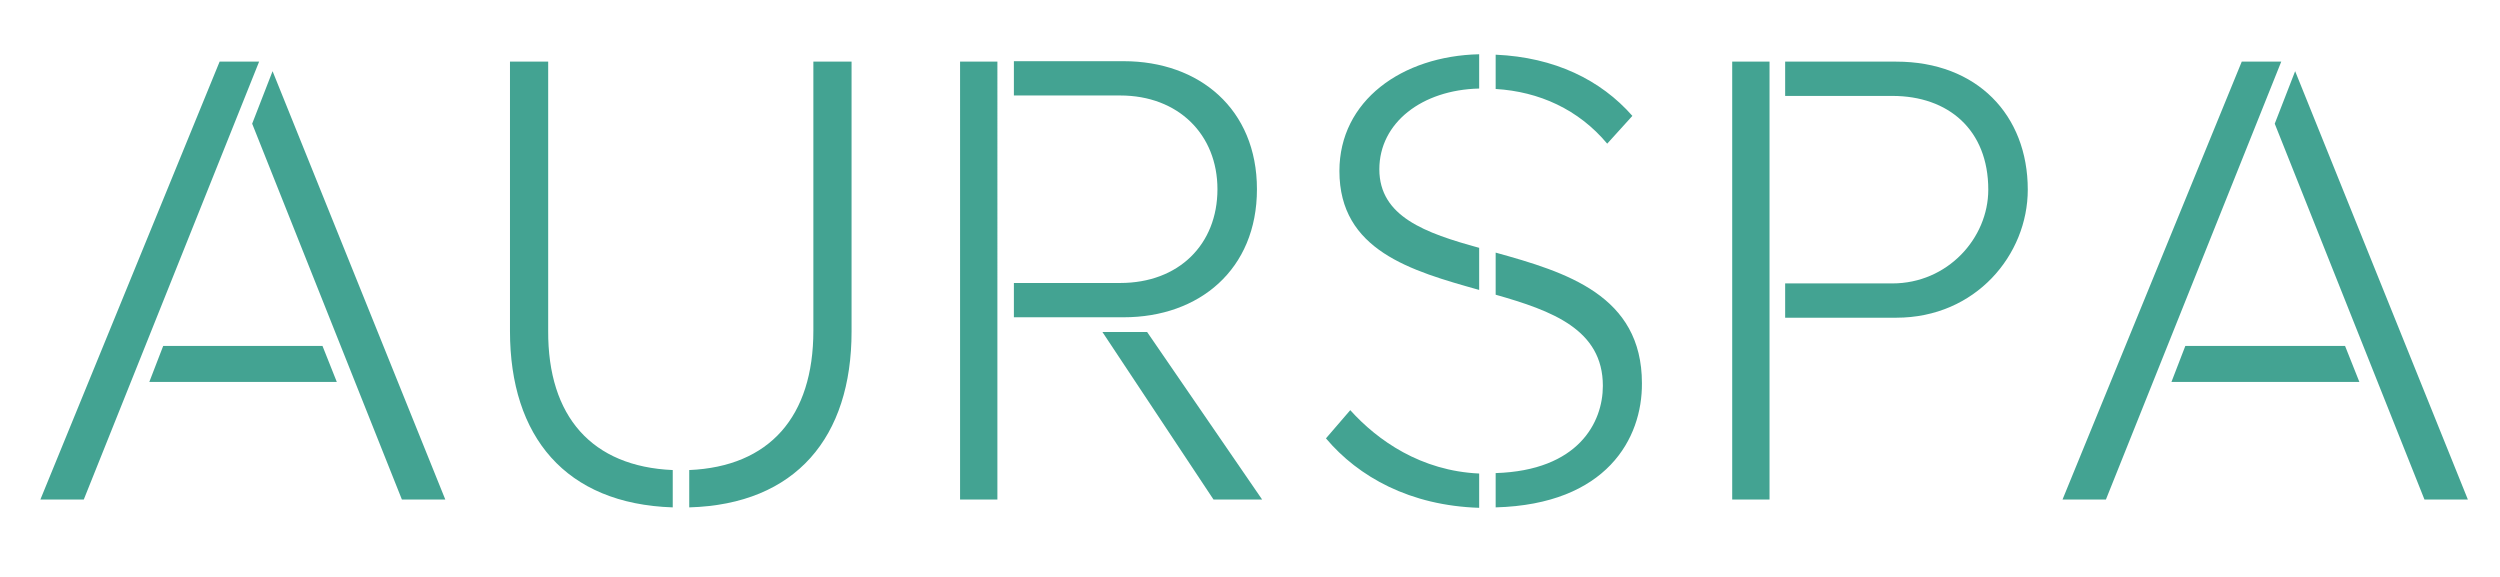
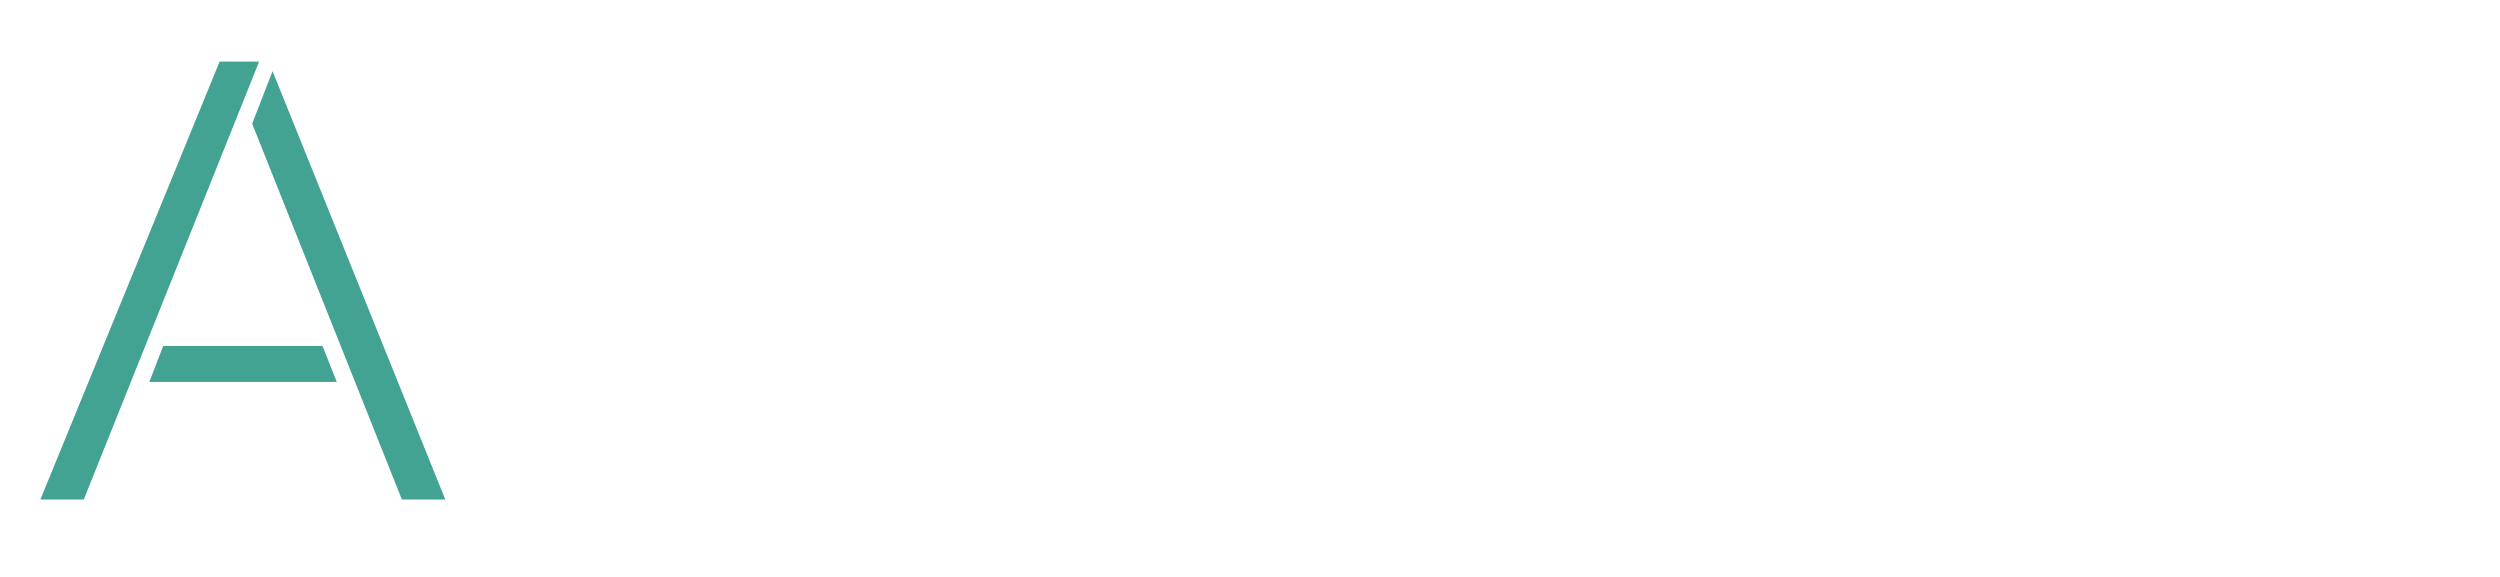
<svg xmlns="http://www.w3.org/2000/svg" version="1.1" id="Layer_1" x="0px" y="0px" viewBox="0 0 576 133" style="enable-background:new 0 0 576 133;" xml:space="preserve">
  <style type="text/css">
	.st0{fill:#43A392;}
</style>
  <g>
    <path class="st0" d="M19.3,115.1h-10L50.6,14.2h9.1L19.3,115.1z M74.3,79.7l3.3,8.3H34.4l3.2-8.3H74.3z M102.6,115.1h-10L58.1,28.5   l4.7-12.1L102.6,115.1z" />
  </g>
  <g>
-     <path class="st0" d="M155,108.3v8.6c-24.7-0.8-37.5-16.3-37.5-40.6V14.2h8.8v62C126.2,96,136.4,107.5,155,108.3z M158.8,116.9v-8.6   c18.5-0.8,28.6-12.3,28.6-32.1v-62h8.8v62.2C196.2,100.7,183.4,116.2,158.8,116.9z" />
-   </g>
+     </g>
  <g>
-     <path class="st0" d="M229.8,115.1h-8.6V14.2h8.6V115.1z M258.1,22h-24.5v-7.9h25.3c17.4,0,30.7,11,30.7,29.5   c0,18.5-13.3,29.5-30.7,29.5h-25.3v-7.9h24.5c13.5,0,22.4-8.9,22.4-21.6C280.5,31,271.5,22,258.1,22z M254,76.5h10.3l26.5,38.6   h-11.2L254,76.5z" />
-   </g>
+     </g>
  <g>
-     <path class="st0" d="M340.8,109.1v7.9c-15.9-0.5-27.8-7.1-35.3-16l5.6-6.5C317.4,101.5,327.4,108.5,340.8,109.1z M340.8,57.1v9.7   c-15.7-4.4-32.2-9.1-32.2-27.4c0-16.2,14.4-26.5,32.2-26.9v7.9c-13.2,0.3-23,7.9-23,18.6C317.8,49.9,328.4,53.7,340.8,57.1z    M344.6,20.5v-7.9c13.6,0.6,24.2,5.8,31.5,14.1l-5.8,6.4C363.7,25.2,354.6,21.1,344.6,20.5z M344.6,116.9v-7.9   c19.1-0.6,24.7-11.7,24.7-20.1c0-13-11.7-17.3-24.7-21v-9.7c16.2,4.5,33.7,9.8,33.7,30.1C378.4,101,370.2,116.2,344.6,116.9z" />
-   </g>
+     </g>
  <g>
-     <path class="st0" d="M407.7,14.2v100.9h-8.6V14.2H407.7z M458.1,43.7c0-13.8-9.2-21.6-22.1-21.6h-24.7v-7.9h25.6   c18.6,0,30.3,12.3,30.3,29.5c0,15-12,29.5-30.3,29.5h-25.6v-7.9H436C448.7,65.3,458.1,54.9,458.1,43.7z" />
-   </g>
+     </g>
  <g>
-     <path class="st0" d="M485.2,115.1h-10l41.3-100.9h9.1L485.2,115.1z M540.3,79.7l3.3,8.3h-43.3l3.2-8.3H540.3z M568.6,115.1h-10   l-34.5-86.6l4.7-12.1L568.6,115.1z" />
-   </g>
+     </g>
</svg>